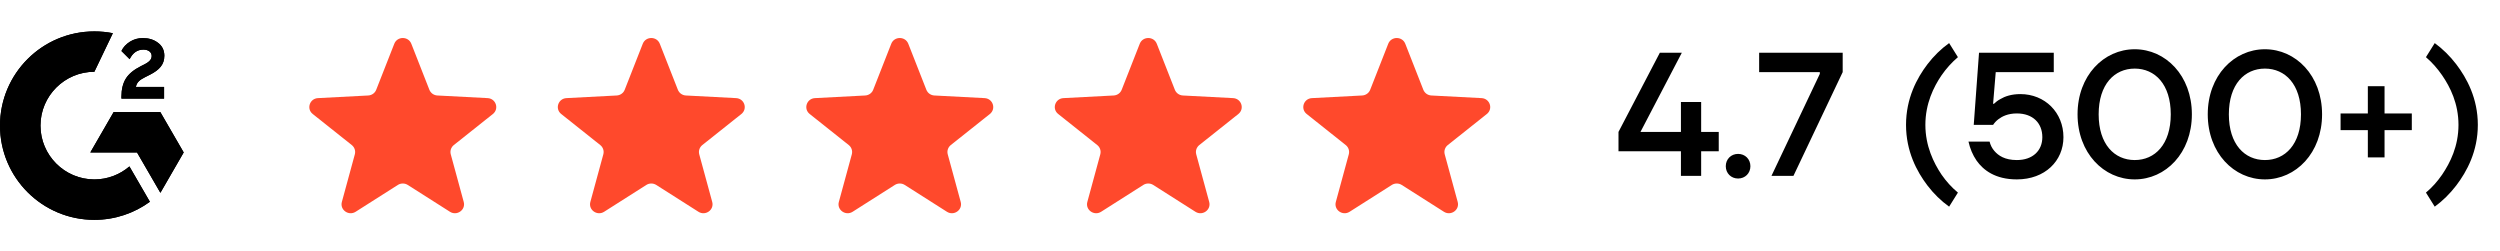
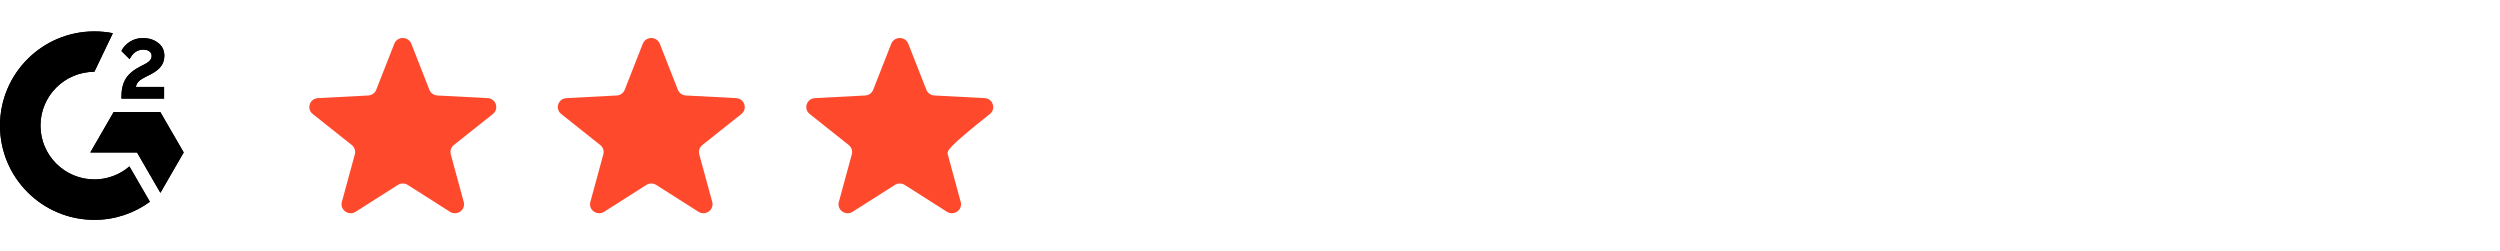
<svg xmlns="http://www.w3.org/2000/svg" width="199" height="20" viewBox="0 0 199 20" fill="none">
  <path d="M13.061 7.85H9.666V7.693C9.666 7.115 9.782 6.637 10.013 6.264C10.244 5.886 10.643 5.556 11.222 5.262L11.485 5.13C11.952 4.894 12.073 4.689 12.073 4.448C12.073 4.159 11.821 3.949 11.416 3.949C10.933 3.949 10.57 4.201 10.318 4.71L9.666 4.059C9.808 3.755 10.039 3.513 10.344 3.319C10.654 3.125 10.996 3.03 11.369 3.03C11.837 3.03 12.241 3.151 12.572 3.403C12.914 3.655 13.082 4.002 13.082 4.437C13.082 5.136 12.688 5.561 11.952 5.939L11.537 6.149C11.096 6.369 10.88 6.569 10.817 6.921H13.061V7.85ZM12.762 8.921H9.046L7.19 12.134H10.906L12.767 15.347L14.622 12.134L12.762 8.921ZM7.511 14.282C5.146 14.282 3.222 12.36 3.222 9.997C3.222 7.635 5.146 5.713 7.511 5.713L8.983 2.642C8.504 2.547 8.015 2.5 7.511 2.5C3.364 2.5 0 5.86 0 9.997C0 14.14 3.359 17.5 7.511 17.5C9.161 17.5 10.691 16.965 11.931 16.061L10.302 13.247C9.556 13.888 8.578 14.282 7.511 14.282Z" fill="black" />
  <path fill-rule="evenodd" clip-rule="evenodd" d="M13.061 7.85H9.666V7.693C9.666 7.115 9.782 6.637 10.013 6.264C10.244 5.886 10.643 5.556 11.222 5.262L11.485 5.13C11.952 4.894 12.073 4.689 12.073 4.448C12.073 4.159 11.821 3.949 11.416 3.949C10.933 3.949 10.57 4.201 10.318 4.71L9.666 4.059C9.808 3.755 10.039 3.513 10.344 3.319C10.654 3.125 10.996 3.03 11.369 3.03C11.837 3.03 12.241 3.151 12.572 3.403C12.914 3.655 13.082 4.002 13.082 4.437C13.082 5.136 12.688 5.561 11.952 5.939L11.537 6.149C11.096 6.369 10.88 6.569 10.817 6.921H13.061V7.85ZM12.762 8.921H9.046L7.19 12.134H10.906L12.767 15.347L14.622 12.134L12.762 8.921ZM7.511 14.282C5.146 14.282 3.222 12.36 3.222 9.997C3.222 7.635 5.146 5.713 7.511 5.713L8.983 2.642C8.504 2.547 8.015 2.5 7.511 2.5C3.364 2.5 0 5.86 0 9.997C0 14.14 3.359 17.5 7.511 17.5C9.161 17.5 10.691 16.965 11.931 16.061L10.302 13.247C9.556 13.888 8.578 14.282 7.511 14.282Z" fill="black" />
-   <path d="M110.504 3.483C110.743 2.874 111.621 2.874 111.86 3.483L113.297 7.145C113.4 7.408 113.651 7.586 113.937 7.601L117.933 7.81C118.598 7.844 118.869 8.663 118.352 9.074L115.244 11.546C115.022 11.723 114.926 12.012 115 12.284L116.033 16.075C116.204 16.705 115.494 17.212 114.936 16.857L111.577 14.722C111.337 14.569 111.027 14.569 110.787 14.722L107.429 16.857C106.87 17.212 106.16 16.705 106.332 16.075L107.364 12.284C107.438 12.012 107.342 11.723 107.12 11.546L104.012 9.074C103.495 8.663 103.767 7.844 104.431 7.81L108.427 7.601C108.713 7.586 108.964 7.408 109.067 7.145L110.504 3.483Z" fill="#FF492C" />
-   <path d="M70.944 3.483C71.183 2.874 72.061 2.874 72.3 3.483L73.738 7.145C73.841 7.408 74.091 7.586 74.377 7.601L78.374 7.81C79.038 7.844 79.309 8.663 78.793 9.074L75.684 11.546C75.462 11.723 75.366 12.012 75.44 12.284L76.473 16.075C76.645 16.705 75.934 17.212 75.376 16.857L72.018 14.722C71.777 14.569 71.468 14.569 71.227 14.722L67.869 16.857C67.311 17.212 66.6 16.705 66.772 16.075L67.805 12.284C67.878 12.012 67.783 11.723 67.56 11.546L64.452 9.074C63.935 8.663 64.207 7.844 64.871 7.81L68.868 7.601C69.154 7.586 69.404 7.408 69.507 7.145L70.944 3.483Z" fill="#FF492C" />
-   <path d="M90.724 3.483C90.963 2.874 91.841 2.874 92.08 3.483L93.518 7.145C93.621 7.408 93.871 7.586 94.157 7.601L98.154 7.81C98.818 7.844 99.089 8.663 98.573 9.074L95.465 11.546C95.242 11.723 95.146 12.012 95.22 12.284L96.253 16.075C96.424 16.705 95.714 17.212 95.156 16.857L91.797 14.722C91.557 14.569 91.248 14.569 91.007 14.722L87.649 16.857C87.091 17.212 86.38 16.705 86.552 16.075L87.584 12.284C87.658 12.012 87.563 11.723 87.34 11.546L84.232 9.074C83.715 8.663 83.987 7.844 84.651 7.81L88.648 7.601C88.934 7.586 89.184 7.408 89.287 7.145L90.724 3.483Z" fill="#FF492C" />
+   <path d="M70.944 3.483C71.183 2.874 72.061 2.874 72.3 3.483L73.738 7.145C73.841 7.408 74.091 7.586 74.377 7.601L78.374 7.81C79.038 7.844 79.309 8.663 78.793 9.074C75.462 11.723 75.366 12.012 75.44 12.284L76.473 16.075C76.645 16.705 75.934 17.212 75.376 16.857L72.018 14.722C71.777 14.569 71.468 14.569 71.227 14.722L67.869 16.857C67.311 17.212 66.6 16.705 66.772 16.075L67.805 12.284C67.878 12.012 67.783 11.723 67.56 11.546L64.452 9.074C63.935 8.663 64.207 7.844 64.871 7.81L68.868 7.601C69.154 7.586 69.404 7.408 69.507 7.145L70.944 3.483Z" fill="#FF492C" />
  <path d="M31.385 3.483C31.624 2.874 32.502 2.874 32.741 3.483L34.178 7.145C34.281 7.408 34.531 7.586 34.818 7.601L38.814 7.81C39.478 7.844 39.75 8.663 39.233 9.074L36.125 11.546C35.902 11.723 35.807 12.012 35.881 12.284L36.913 16.075C37.085 16.705 36.374 17.212 35.816 16.857L32.458 14.722C32.218 14.569 31.908 14.569 31.668 14.722L28.309 16.857C27.751 17.212 27.041 16.705 27.212 16.075L28.245 12.284C28.319 12.012 28.223 11.723 28.001 11.546L24.892 9.074C24.376 8.663 24.647 7.844 25.311 7.81L29.308 7.601C29.594 7.586 29.845 7.408 29.947 7.145L31.385 3.483Z" fill="#FF492C" />
  <path d="M51.164 3.483C51.403 2.874 52.282 2.874 52.52 3.483L53.958 7.145C54.061 7.408 54.311 7.586 54.597 7.601L58.594 7.81C59.258 7.844 59.529 8.663 59.013 9.074L55.905 11.546C55.682 11.723 55.587 12.012 55.66 12.284L56.693 16.075C56.865 16.705 56.154 17.212 55.596 16.857L52.238 14.722C51.997 14.569 51.688 14.569 51.447 14.722L48.089 16.857C47.531 17.212 46.82 16.705 46.992 16.075L48.025 12.284C48.099 12.012 48.003 11.723 47.78 11.546L44.672 9.074C44.156 8.663 44.427 7.844 45.091 7.81L49.088 7.601C49.374 7.586 49.624 7.408 49.727 7.145L51.164 3.483Z" fill="#FF492C" />
-   <path d="M128.832 12.04V10.5L132.122 4.2H133.872L130.582 10.5H133.802V8.12H133.872H135.412V10.5H136.812V12.04H135.412V14H133.802V12.04H128.832ZM137.372 13.23C137.372 12.67 137.792 12.25 138.352 12.25C138.912 12.25 139.332 12.67 139.332 13.23C139.332 13.79 138.912 14.21 138.352 14.21C137.792 14.21 137.372 13.79 137.372 13.23ZM140.028 5.74V4.2H146.678V5.74L142.758 14H141.008L144.858 5.88V5.74H140.028ZM151.72 9.94C151.72 7.84 152.574 6.23 153.428 5.11C153.932 4.452 154.506 3.892 155.15 3.43L155.85 4.55C155.36 4.97 154.926 5.446 154.548 5.992C153.918 6.916 153.26 8.246 153.26 9.94C153.26 11.62 153.918 12.964 154.548 13.902C154.926 14.448 155.36 14.924 155.85 15.33L155.15 16.45C154.506 15.988 153.932 15.428 153.428 14.77C152.574 13.65 151.72 12.04 151.72 9.94ZM156.69 11.27H158.37C158.44 11.55 158.566 11.802 158.748 12.012C159.07 12.39 159.588 12.74 160.54 12.74C161.814 12.74 162.57 11.984 162.57 10.92C162.57 9.8 161.814 9.03 160.54 9.03C159.826 9.03 159.364 9.268 159.07 9.492C158.902 9.618 158.762 9.772 158.65 9.94H157.11L157.53 4.2H163.48V5.74H158.86L158.65 8.26H158.72C158.86 8.12 159.028 7.994 159.238 7.882C159.588 7.672 160.106 7.49 160.82 7.49C162.78 7.49 164.25 8.96 164.25 10.92C164.25 12.81 162.78 14.28 160.54 14.28C158.818 14.28 157.866 13.538 157.334 12.782C157.026 12.334 156.816 11.83 156.69 11.27ZM165.373 9.1C165.373 6.02 167.459 3.92 169.923 3.92C172.387 3.92 174.473 6.02 174.473 9.1C174.473 12.18 172.387 14.28 169.923 14.28C167.459 14.28 165.373 12.18 165.373 9.1ZM167.053 9.1C167.053 11.494 168.313 12.74 169.923 12.74C171.533 12.74 172.793 11.494 172.793 9.1C172.793 6.706 171.533 5.46 169.923 5.46C168.313 5.46 167.053 6.706 167.053 9.1ZM175.737 9.1C175.737 6.02 177.823 3.92 180.287 3.92C182.751 3.92 184.837 6.02 184.837 9.1C184.837 12.18 182.751 14.28 180.287 14.28C177.823 14.28 175.737 12.18 175.737 9.1ZM177.417 9.1C177.417 11.494 178.677 12.74 180.287 12.74C181.897 12.74 183.157 11.494 183.157 9.1C183.157 6.706 181.897 5.46 180.287 5.46C178.677 5.46 177.417 6.706 177.417 9.1ZM186.31 10.36V9.03H188.48V6.86H189.81V9.03H191.98V10.36H189.81V12.53H188.48V10.36H186.31ZM194.393 13.902C195.037 12.95 195.695 11.634 195.695 9.94C195.695 8.246 195.037 6.93 194.393 5.992C194.015 5.446 193.595 4.97 193.105 4.55L193.805 3.43C194.435 3.892 195.009 4.452 195.513 5.11C196.367 6.23 197.235 7.84 197.235 9.94C197.235 12.04 196.367 13.65 195.513 14.77C195.009 15.428 194.435 15.988 193.805 16.45L193.105 15.33C193.595 14.924 194.015 14.448 194.393 13.902Z" fill="black" />
</svg>